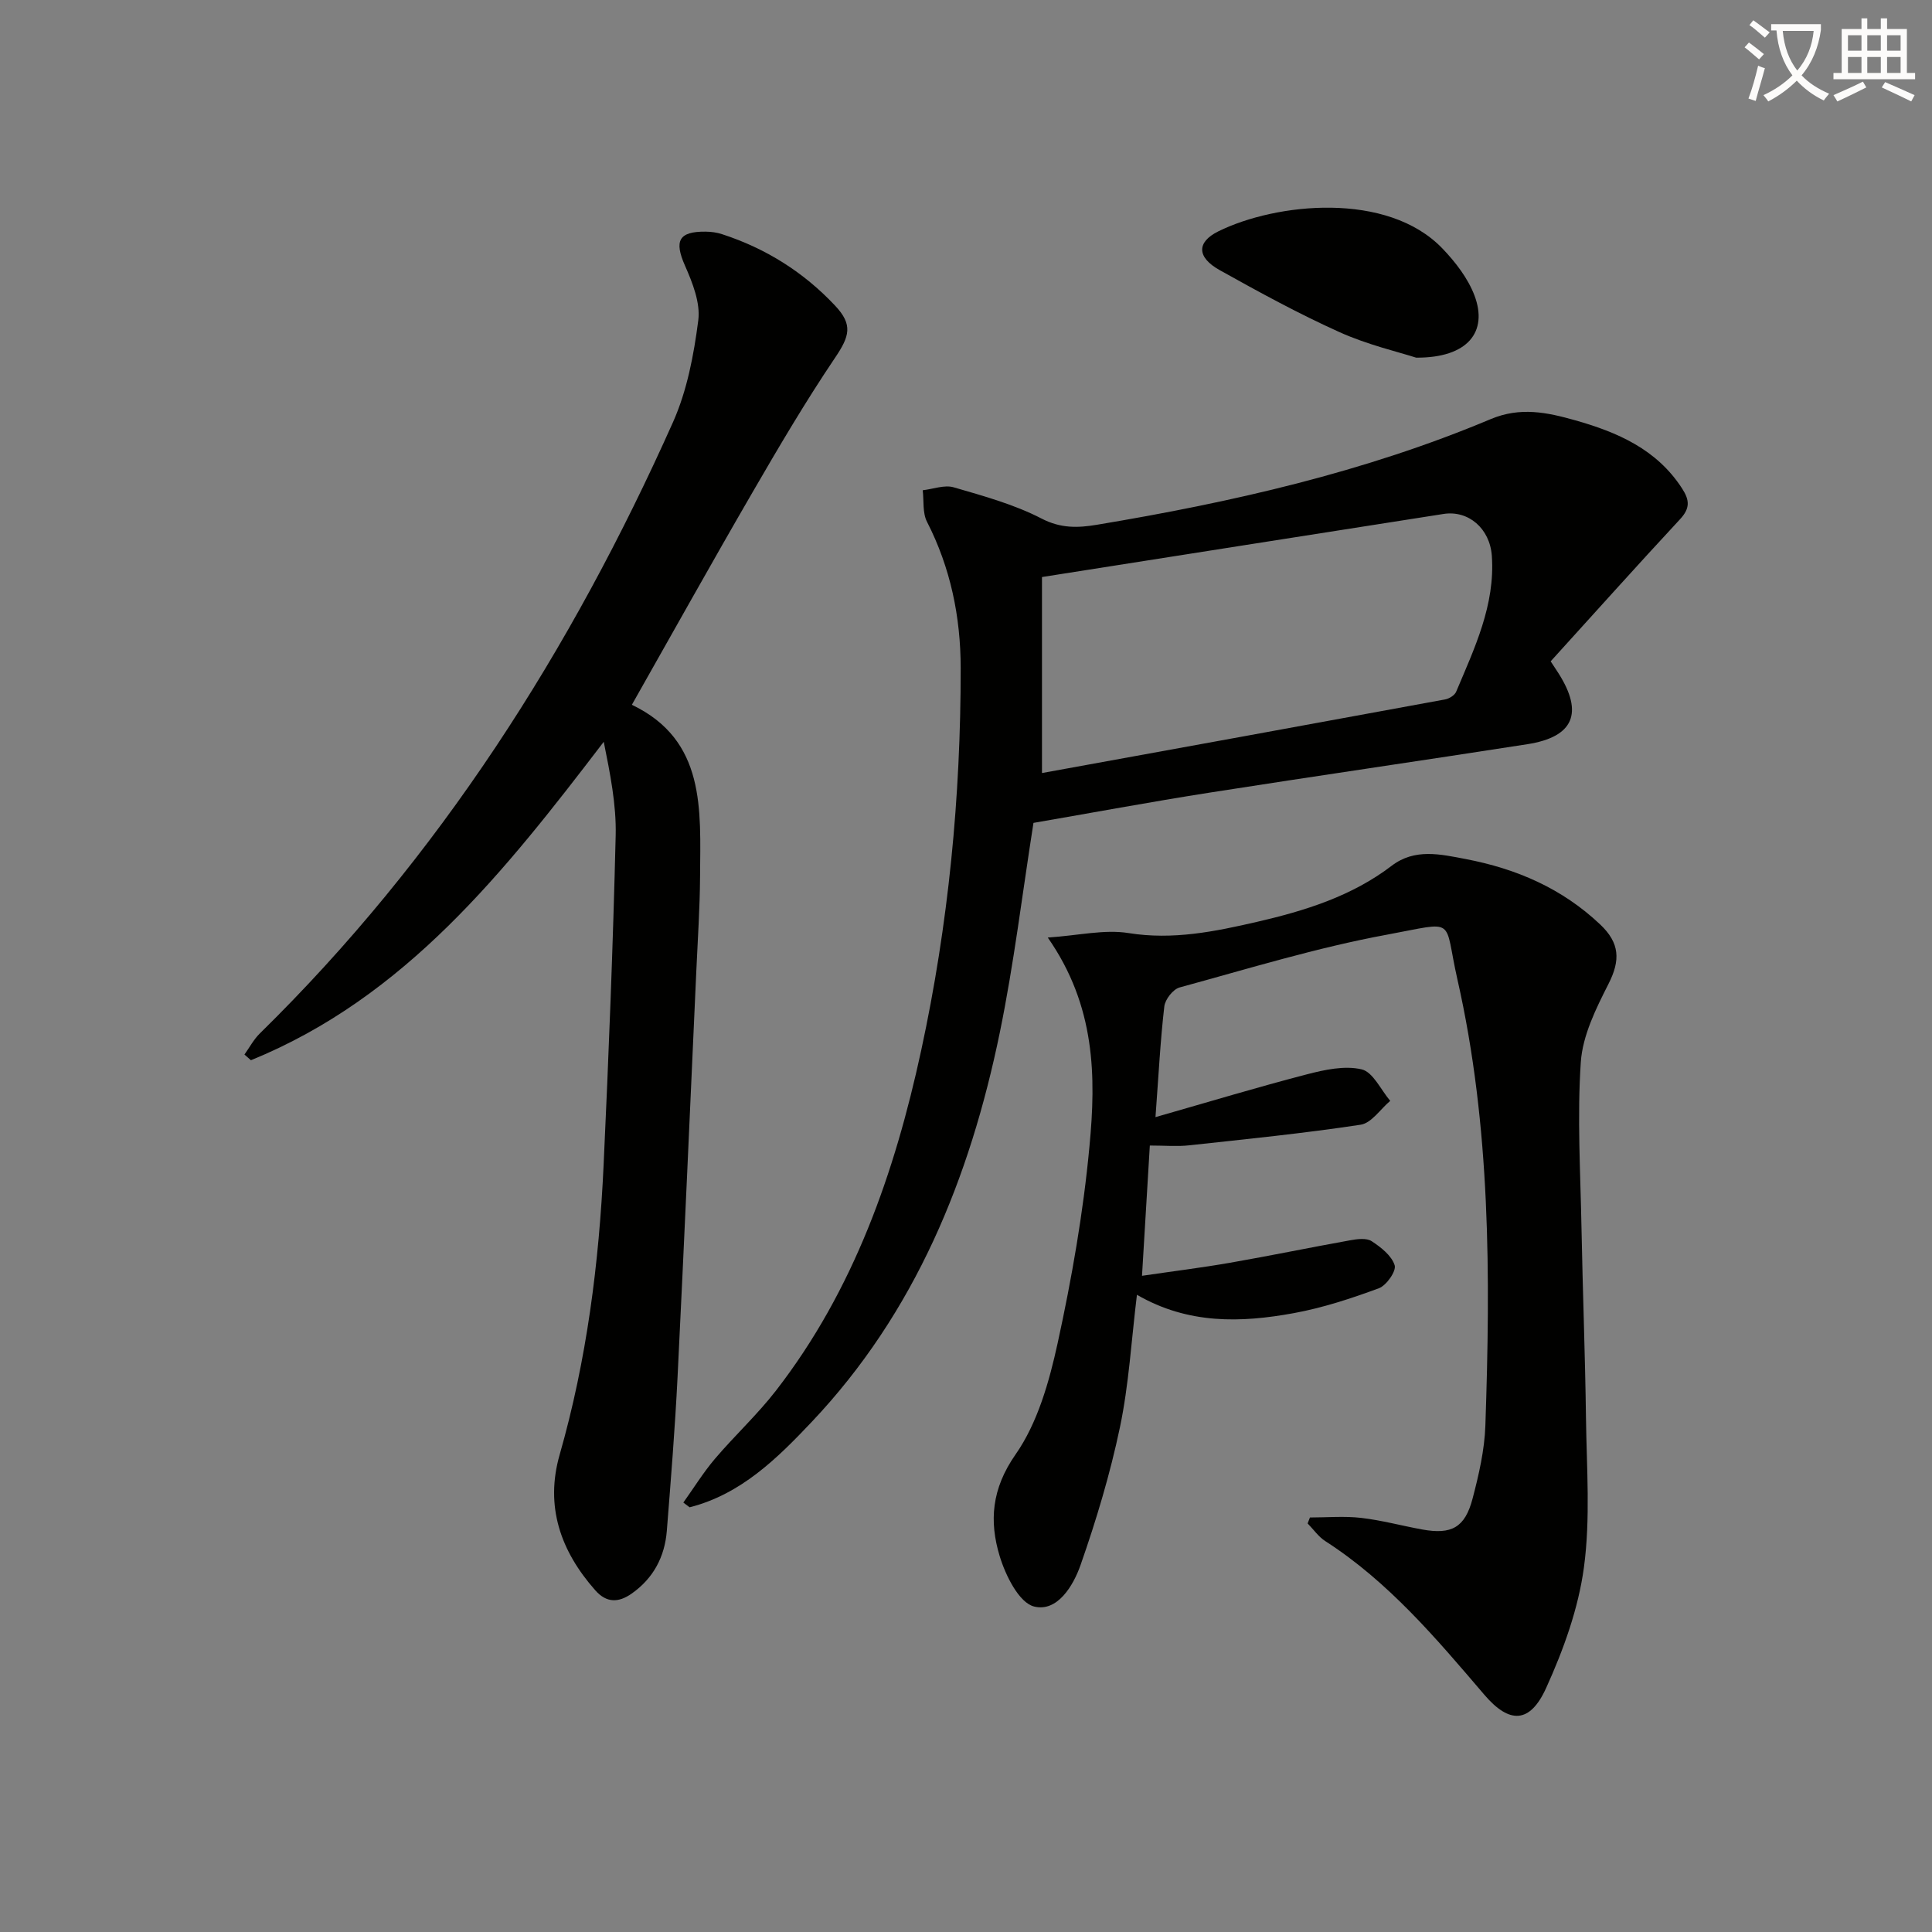
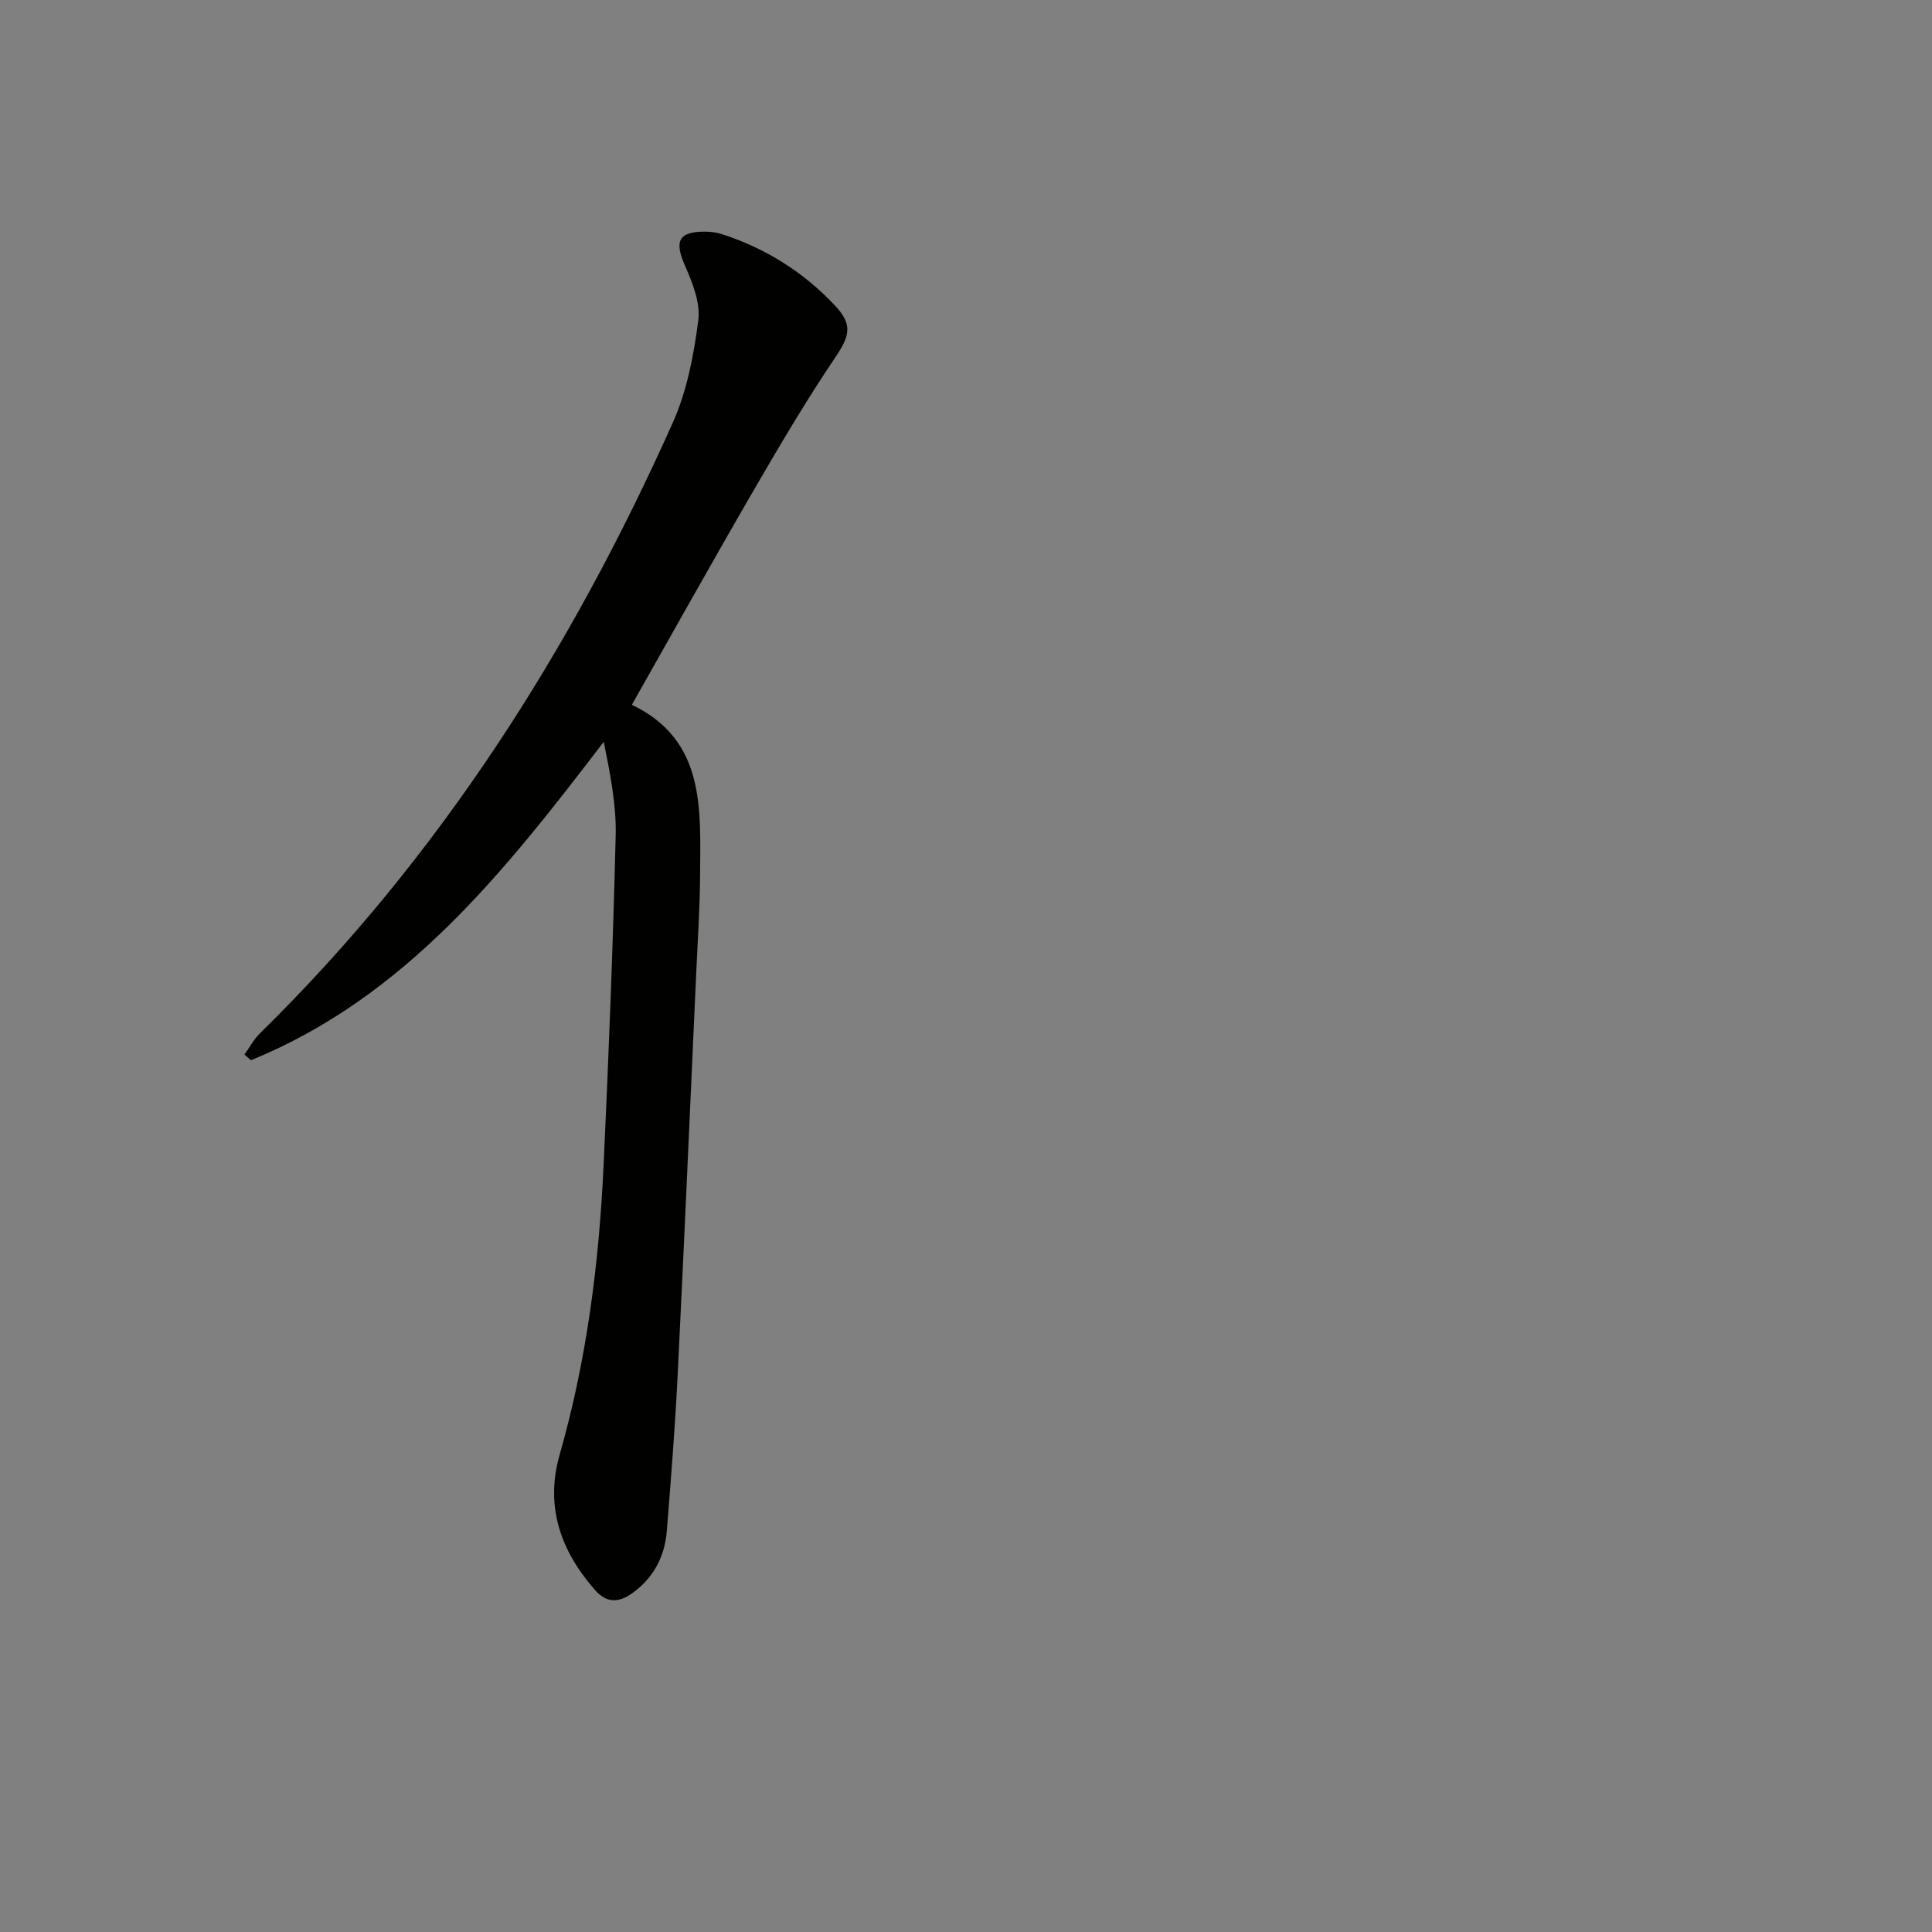
<svg xmlns="http://www.w3.org/2000/svg" enable-background="new 0 0 400 400" viewBox="0 0 400 400">
  <rect x="0" y="0" width="400" height="400" fill="#808080" stroke="none" />
-   <path d="m362.1 8.8c1.1.8 2.1 1.6 3.1 2.4l-1 1.1c-1.3-1.1-2.3-2-3-2.5zm1.9 4.8c.5.2.9.4 1.4.5-.6 2.3-1.3 4.5-1.9 6.8l-1.5-.5c.8-2.1 1.4-4.3 2-6.8zm-1-9.4c1.3.9 2.4 1.8 3.4 2.5l-1 1.1c-1.4-1.2-2.4-2.1-3.2-2.6zm3.7 2.2v-1.4h10.3v1.2c-.5 3.6-1.8 6.8-4 9.4 1.5 1.6 3.4 2.8 5.7 3.8-.3.4-.7.8-1.1 1.4-2.3-1.1-4.1-2.5-5.6-4.1-1.6 1.6-3.6 3.1-5.9 4.3-.3-.5-.7-.9-1-1.3 2.4-1.1 4.4-2.5 6-4.1-1.9-2.5-3-5.6-3.3-9.3h-1.1zm8.8 0h-6.4c.3 3.3 1.3 6 3 8.2 2-2.3 3.1-5.1 3.4-8.2z" fill="#fcfbfa" />
-   <path d="m385.3 3.8h1.3v2.2h2.8v-2.2h1.3v2.2h4.1v9.1h1.7v1.3h-16.9v-1.3h1.7v-9.1h4.1v-2.2zm.4 13.1.7 1.2c-1.8.9-3.8 1.9-6 2.9-.2-.4-.5-.8-.8-1.3 2.3-1 4.3-1.9 6.1-2.8zm-3.1-6.4h2.8v-3.2h-2.8zm0 4.6h2.8v-3.3h-2.8zm4-4.6h2.8v-3.2h-2.8zm0 4.6h2.8v-3.3h-2.8zm3.7 1.9c2.1.9 4.1 1.8 6.1 2.7l-.7 1.3c-2.2-1.1-4.2-2-6.1-2.9zm3.2-9.7h-2.8v3.2h2.8zm-2.8 7.8h2.8v-3.3h-2.8z" fill="#fcfbfa" />
  <g fill="#010100">
-     <path d="m216.93 194.11c6.4-.43 11.72-1.73 16.71-.93 9.2 1.48 17.89-.31 26.61-2.32 9.92-2.29 19.59-5.29 27.88-11.61 4.78-3.65 10.07-2.4 15.35-1.39 10.5 2.01 19.91 6.06 27.81 13.53 4.08 3.85 4.22 7.41 1.74 12.3-2.59 5.1-5.36 10.67-5.74 16.2-.77 11.39-.07 22.88.14 34.33.25 13.14.76 26.29.93 39.43.14 10.29.94 20.72-.42 30.83-1.15 8.55-4.23 17.07-7.82 24.98-3.36 7.42-7.62 7.5-12.83 1.39-9.96-11.66-19.83-23.37-32.92-31.79-1.41-.91-2.43-2.42-3.64-3.65.16-.41.32-.82.48-1.23 3.53 0 7.1-.32 10.58.08 4.27.49 8.46 1.64 12.7 2.41 6.02 1.09 8.81-.4 10.38-6.36 1.3-4.95 2.49-10.08 2.66-15.17 1.06-30.97 1.11-61.96-5.79-92.37-2.93-12.92.11-11.97-14.57-9.26-14.5 2.67-28.68 7.04-42.94 10.93-1.36.37-3 2.47-3.17 3.92-.82 7.05-1.18 14.15-1.83 22.93 11.09-3.17 21.14-6.21 31.31-8.85 3.69-.96 7.85-1.87 11.38-1.04 2.35.56 3.97 4.24 5.91 6.52-2.03 1.71-3.88 4.6-6.12 4.94-11.79 1.79-23.67 2.98-35.53 4.27-2.45.27-4.95.04-8.12.04-.53 8.85-1.05 17.39-1.62 26.97 6.33-.93 12.31-1.67 18.23-2.7 8.33-1.45 16.6-3.17 24.92-4.66 1.44-.26 3.33-.5 4.39.19 1.93 1.26 4.14 2.99 4.77 4.99.38 1.19-1.7 4.18-3.27 4.76-5.73 2.12-11.61 4.05-17.61 5.15-10.92 2-21.86 2.35-32.48-3.8-1.16 9.5-1.67 18.59-3.51 27.39-2.03 9.68-4.9 19.24-8.17 28.58-1.49 4.26-4.81 9.79-9.62 8.57-3.12-.79-5.9-6.43-7.11-10.41-2.2-7.24-1.69-13.96 3.28-21.07 4.57-6.54 6.96-15.04 8.71-23.03 2.93-13.43 5.32-27.08 6.59-40.75 1.38-14.44 1.27-29.06-8.63-43.24z" />
-     <path d="m321.05 136.92c.73 1.11 1.19 1.79 1.63 2.49 5.21 8.22 3.13 13.17-6.46 14.67-21.95 3.42-43.94 6.6-65.89 10.04-12.27 1.93-24.48 4.2-36.36 6.25-2.32 14.71-4.05 29.2-6.98 43.45-6.19 30.06-17.47 57.89-38.95 80.59-7.16 7.57-14.66 14.97-25.26 17.66-.43-.33-.87-.66-1.3-.98 2.16-3.03 4.13-6.22 6.53-9.05 4.09-4.81 8.78-9.14 12.64-14.12 16.14-20.83 24.58-45.07 30.07-70.43 5.64-26.06 8.2-52.5 8.18-79.17-.01-10.6-2.09-20.75-6.98-30.3-.94-1.84-.62-4.33-.88-6.52 2.15-.24 4.49-1.16 6.4-.61 6.19 1.8 12.54 3.54 18.22 6.48 3.98 2.06 7.53 1.93 11.43 1.28 27.89-4.65 55.39-10.88 81.55-21.88 6.14-2.58 11.71-1.38 17.43.23 8.76 2.47 16.92 5.99 22.18 14.12 1.59 2.45 1.69 4.13-.45 6.42-8.95 9.63-17.71 19.43-26.75 29.38zm-105.32-17.45v40.58c27.66-5.03 55.57-10.1 83.46-15.24.85-.16 1.98-.85 2.29-1.59 3.8-9.02 8.1-17.95 7.39-28.12-.4-5.69-4.85-9.5-10.01-8.69-27.38 4.28-54.76 8.6-83.13 13.06z" />
    <path d="m130.82 145.92c15.34 7.33 14.2 21.71 14.12 35.58-.04 6.48-.48 12.95-.77 19.43-1.28 28.06-2.5 56.13-3.89 84.19-.53 10.61-1.38 21.21-2.22 31.81-.43 5.39-2.79 9.86-7.3 13.02-2.67 1.87-5.16 1.97-7.51-.69-7.19-8.13-10.44-17.38-7.38-28.08 5.61-19.61 8.16-39.68 9.1-59.96 1.06-22.74 1.95-45.49 2.5-68.25.15-6.37-1.14-12.77-2.47-19.39-20.45 26.76-41 52.86-73.05 65.93-.45-.39-.89-.78-1.34-1.18 1.05-1.46 1.91-3.12 3.18-4.36 37.1-36.39 64.48-79.39 85.55-126.57 2.91-6.53 4.31-13.92 5.23-21.07.47-3.62-1.19-7.79-2.75-11.33-2.26-5.11-1.34-7.1 4.28-7.04 1.14.01 2.33.17 3.41.53 9.04 2.94 16.86 7.85 23.37 14.77 3.75 3.98 3.03 6.34-.01 10.84-6.11 9.06-11.67 18.51-17.15 27.97-8.4 14.48-16.55 29.12-24.9 43.85z" />
-     <path d="m293.2 74.05c-3.65-1.18-10.02-2.65-15.86-5.28-8.48-3.82-16.68-8.3-24.81-12.84-4.75-2.65-4.83-5.78-.29-8.03 11.89-5.88 35-8.37 46.43 3.58 2.68 2.8 5.25 6.13 6.6 9.69 2.85 7.53-1.37 12.94-12.07 12.88z" />
+     <path d="m293.2 74.05z" />
  </g>
</svg>